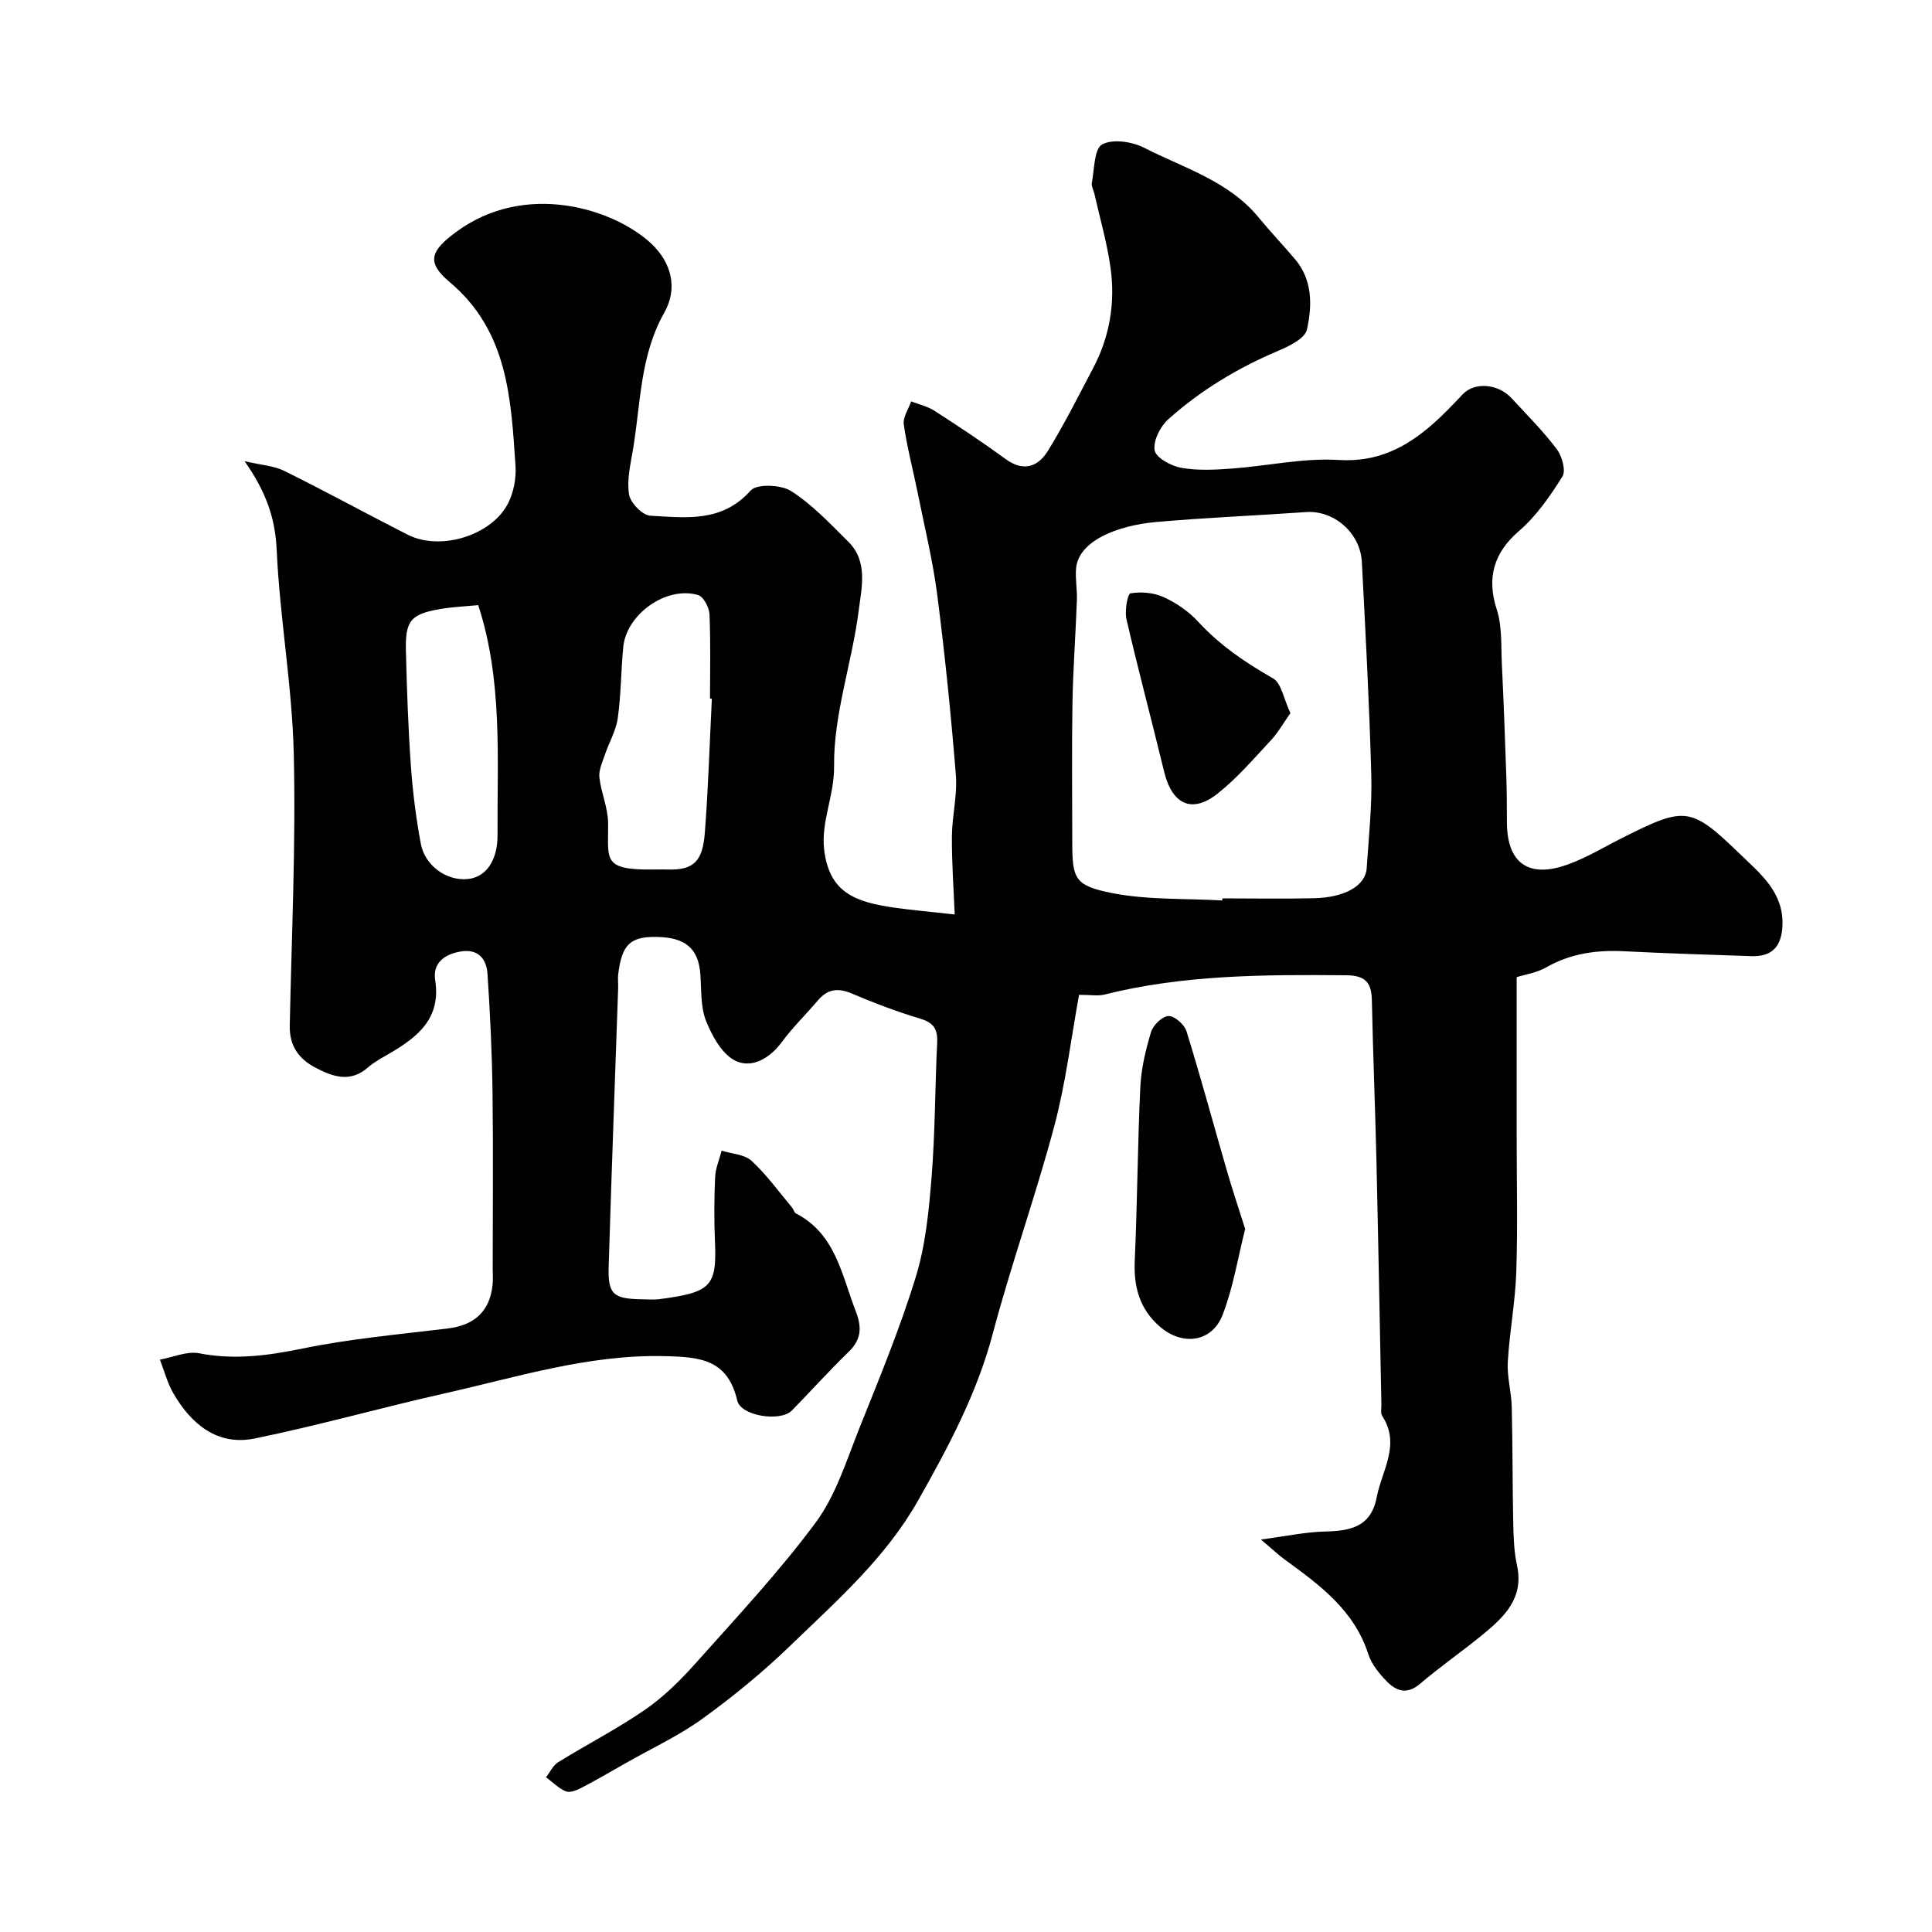
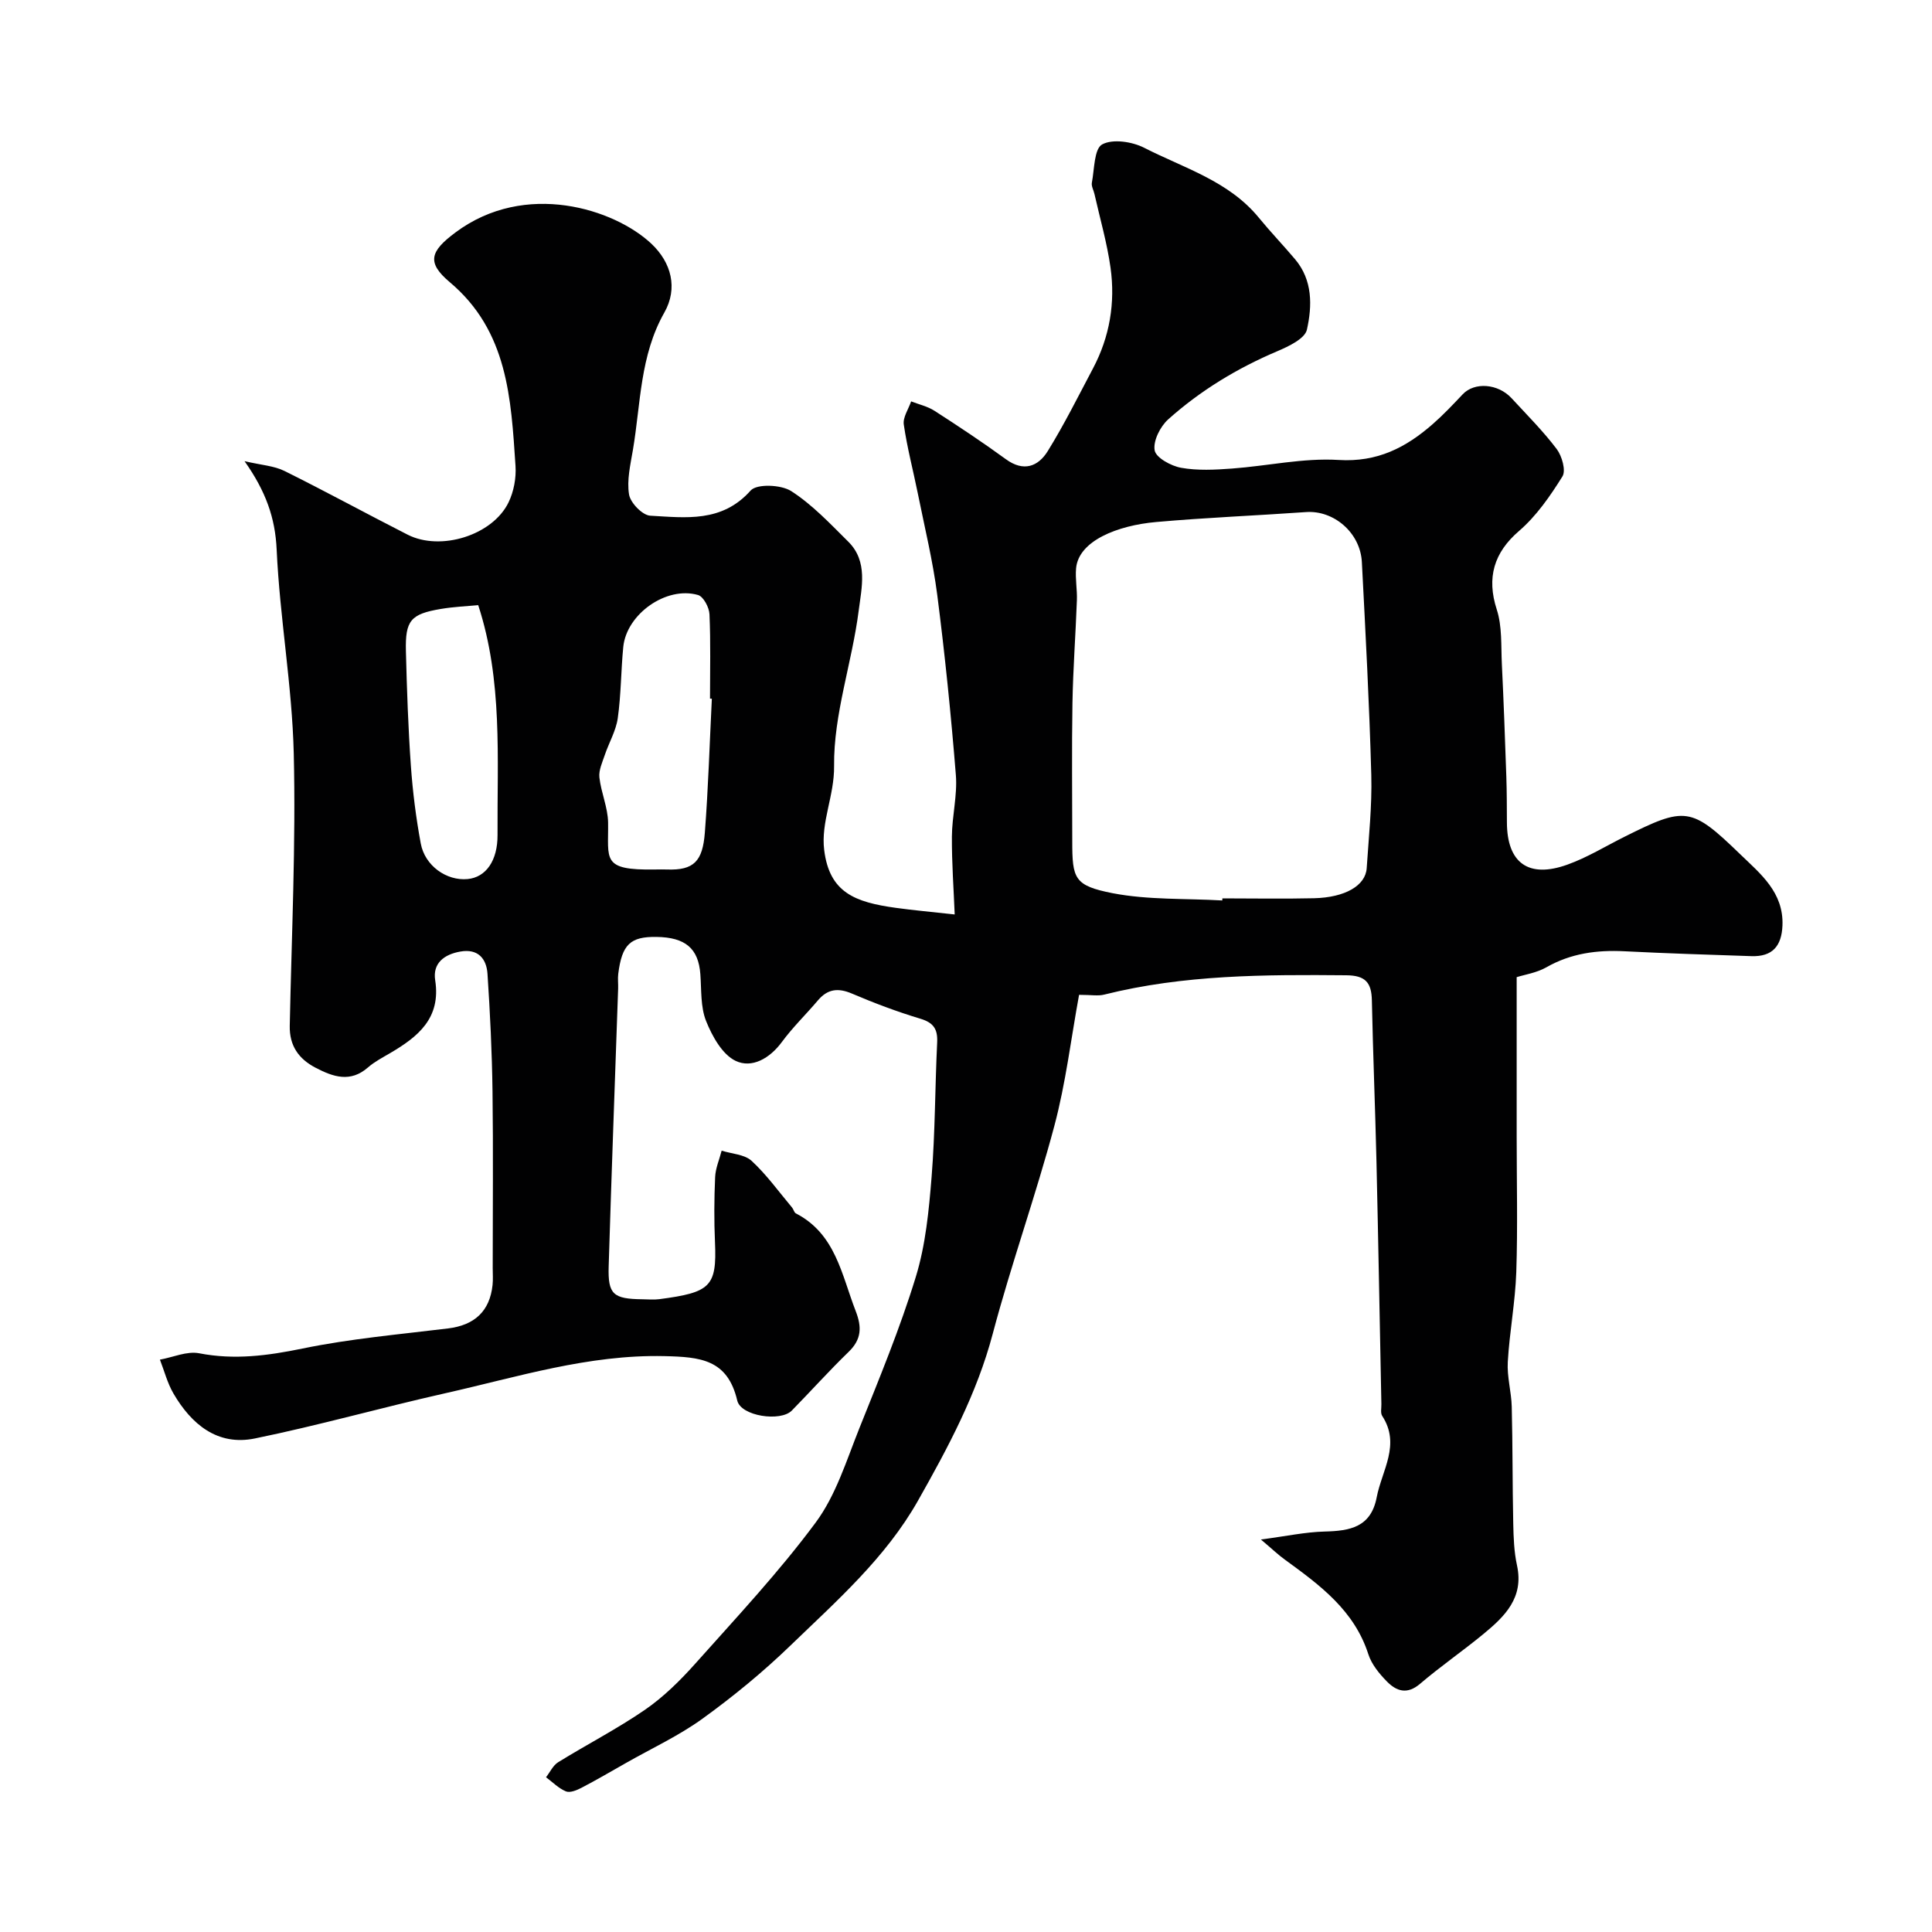
<svg xmlns="http://www.w3.org/2000/svg" enable-background="new 0 0 400 400" viewBox="0 0 400 400">
  <g fill="#010102">
    <path d="m261.06 318.74c5.23-.69 9.19-1.55 13.17-1.65 5.24-.13 9.61-.87 10.8-7.09 1.07-5.58 5.01-10.91 1.14-16.85-.39-.6-.15-1.63-.17-2.46-.34-16.77-.63-33.53-1.02-50.3-.26-11.1-.72-22.2-.95-33.3-.08-3.66-1.33-5.13-5.28-5.17-16.85-.15-33.66-.13-50.17 4.01-1.24.31-2.63.04-5.17.04-1.67 9.1-2.76 18.29-5.12 27.14-3.85 14.45-8.92 28.57-12.75 43.02-3.29 12.44-9.23 23.51-15.47 34.55-6.71 11.87-16.83 20.75-26.43 30.02-5.65 5.46-11.79 10.5-18.16 15.11-4.92 3.56-10.54 6.16-15.85 9.18-3.07 1.74-6.12 3.53-9.25 5.16-.97.51-2.38 1.08-3.22.73-1.51-.62-2.75-1.91-4.11-2.92.83-1.06 1.44-2.45 2.51-3.11 5.97-3.69 12.25-6.92 18.02-10.89 3.82-2.64 7.24-6.02 10.35-9.5 8.54-9.58 17.36-18.99 24.98-29.28 4.16-5.63 6.34-12.8 9-19.45 4.14-10.35 8.43-20.7 11.69-31.34 2.04-6.64 2.72-13.78 3.28-20.76.74-9.23.7-18.53 1.15-27.79.13-2.74-.71-4.09-3.46-4.92-4.82-1.45-9.57-3.24-14.21-5.22-2.87-1.22-5.03-.94-7.03 1.43-2.45 2.89-5.2 5.55-7.44 8.59-2.51 3.41-6.21 5.53-9.59 3.92-2.76-1.32-4.85-5.1-6.11-8.24-1.17-2.93-.95-6.44-1.19-9.7-.39-5.35-3.12-7.64-9.08-7.72-5.39-.08-7.15 1.52-7.92 7.66-.12.98.01 2-.02 3-.66 19.18-1.38 38.36-1.96 57.55-.18 5.81.94 6.74 6.98 6.81 1.17.01 2.35.13 3.5-.02 10.58-1.39 11.93-2.58 11.53-11.78-.2-4.49-.17-9 .03-13.49.08-1.84.88-3.65 1.35-5.48 2.1.67 4.73.76 6.2 2.11 3.12 2.88 5.63 6.4 8.38 9.67.31.37.42 1.02.79 1.21 8.23 4.25 9.46 12.7 12.38 20.21 1.29 3.33 1.23 5.85-1.45 8.45-4.05 3.92-7.82 8.13-11.77 12.16-2.33 2.38-10.54 1.17-11.3-2.07-2.01-8.54-7.63-9.03-15.12-9.2-15.72-.35-30.39 4.33-45.35 7.69-13.17 2.96-26.19 6.66-39.41 9.36-7.72 1.58-13.13-2.92-16.86-9.33-1.25-2.15-1.88-4.65-2.79-6.99 2.72-.49 5.59-1.81 8.12-1.32 7.3 1.42 14.2.5 21.4-.98 9.9-2.04 20.05-2.93 30.12-4.16 5.49-.67 8.65-3.55 9.23-9 .12-1.15.03-2.33.03-3.5 0-12.19.12-24.38-.04-36.56-.11-8.12-.5-16.25-1.04-24.36-.21-3.14-1.96-5.26-5.62-4.61-3.34.58-5.76 2.41-5.21 5.93 1.23 7.9-3.58 11.73-9.37 15.12-1.55.91-3.19 1.76-4.53 2.93-3.66 3.21-7.22 1.97-10.85.08-3.51-1.83-5.44-4.55-5.36-8.68.38-18.79 1.28-37.6.83-56.38-.34-14.09-2.9-28.12-3.54-42.22-.3-6.59-2.25-12.07-6.65-18.31 3.51.82 6.12.96 8.27 2.03 8.57 4.25 16.97 8.85 25.5 13.19 6.83 3.47 17.57.13 20.88-6.67 1.09-2.24 1.62-5.07 1.45-7.57-.93-13.91-1.56-27.9-13.6-38.03-4.86-4.09-4.06-6.4 1.15-10.29 14.49-10.83 32.94-4.86 40.57 2.31 4.17 3.92 5.54 9.24 2.69 14.27-5.06 8.92-4.88 18.84-6.5 28.42-.52 3.07-1.29 6.29-.8 9.25.29 1.73 2.78 4.3 4.4 4.38 7.31.4 14.83 1.48 20.77-5.21 1.27-1.43 6.3-1.23 8.39.11 4.39 2.82 8.09 6.77 11.84 10.49 4.12 4.09 2.74 9.55 2.15 14.21-1.37 10.81-5.22 21.51-5.1 32.22.07 6.18-2.77 11.61-2.05 17.4 1.09 8.81 6.36 10.8 14.83 11.97 3.67.51 7.37.83 12.19 1.37-.2-5.1-.61-10.6-.58-16.1.02-4.27 1.16-8.57.82-12.78-1-12.44-2.26-24.88-3.85-37.26-.91-7.07-2.62-14.04-4.03-21.05-.96-4.75-2.21-9.46-2.9-14.24-.22-1.49.97-3.19 1.52-4.8 1.63.64 3.41 1.03 4.85 1.96 5 3.22 9.96 6.51 14.76 10.01 3.68 2.69 6.69 1.53 8.68-1.68 3.41-5.51 6.31-11.35 9.35-17.09 3.48-6.56 4.66-13.63 3.64-20.9-.72-5.13-2.18-10.15-3.32-15.22-.18-.8-.68-1.64-.54-2.36.53-2.78.46-7 2.13-7.92 2.18-1.19 6.21-.58 8.71.7 8.26 4.22 17.53 6.88 23.75 14.5 2.4 2.93 5.03 5.67 7.48 8.57 3.67 4.35 3.55 9.66 2.45 14.59-.42 1.86-3.77 3.45-6.09 4.44-8.31 3.52-15.92 8.13-22.61 14.11-1.66 1.48-3.17 4.48-2.82 6.43.27 1.53 3.4 3.24 5.48 3.61 3.41.61 7.02.42 10.52.16 7.37-.54 14.79-2.23 22.08-1.78 8.04.5 13.97-2.58 19.53-7.46 2.18-1.91 4.18-4.03 6.17-6.14 2.43-2.57 7.3-2.24 10.12.82 3.18 3.45 6.52 6.79 9.34 10.52 1.09 1.45 1.95 4.46 1.18 5.68-2.54 4.07-5.39 8.19-8.99 11.29-5.17 4.45-6.75 9.64-4.6 16.26 1.13 3.49.87 7.45 1.05 11.21.38 7.8.66 15.6.93 23.4.11 3.16.1 6.33.12 9.49.04 8.36 4.46 11.61 12.53 8.71 4.1-1.47 7.89-3.81 11.82-5.77 12.58-6.29 13.77-6.23 23.95 3.62 4.19 4.05 9.01 7.87 8.75 14.74-.17 4.3-2.1 6.5-6.41 6.36-8.77-.29-17.54-.57-26.3-1.01-5.71-.29-11.09.42-16.17 3.32-2.05 1.16-4.55 1.53-6.15 2.04v32.96c0 9.37.23 18.74-.08 28.1-.21 6.21-1.4 12.39-1.76 18.6-.18 3.07.74 6.18.82 9.28.2 8.04.14 16.08.31 24.12.06 2.92.16 5.9.78 8.73 1.46 6.69-2.54 10.57-6.96 14.21-4.29 3.53-8.89 6.7-13.12 10.31-2.68 2.29-4.9 1.51-6.86-.49-1.58-1.61-3.17-3.55-3.84-5.64-2.91-9.06-9.99-14.28-17.17-19.5-1.42-1.01-2.69-2.24-5.07-4.25zm-8-132.31c.01-.14.01-.29.02-.43 6.33 0 12.67.12 18.99-.03 6.44-.16 10.65-2.62 10.89-6.22.42-6.43 1.12-12.87.95-19.29-.4-14.7-1.19-29.4-1.95-44.09-.32-6.08-5.82-10.76-11.56-10.35-10.35.73-20.72 1.14-31.05 2.06-7.95.7-16.06 3.88-16.56 9.6-.19 2.17.25 4.38.17 6.57-.26 7.12-.8 14.24-.92 21.37-.16 9.49-.04 18.99-.04 28.49 0 7.82.38 9.25 8.37 10.82 7.38 1.42 15.11 1.06 22.69 1.5zm-105.68-41.77c-.13-.01-.25-.01-.38-.02 0-5.82.15-11.65-.11-17.46-.06-1.41-1.25-3.67-2.37-3.99-6.55-1.9-14.81 3.94-15.48 10.76-.48 4.91-.45 9.88-1.14 14.75-.37 2.61-1.82 5.05-2.68 7.6-.51 1.52-1.29 3.17-1.12 4.67.35 3.14 1.75 6.21 1.8 9.32.11 7.66-1.48 9.91 9.67 9.73.83-.01 1.66-.03 2.49 0 5.63.21 7.41-1.73 7.87-7.62.71-9.24.99-18.5 1.45-27.74zm-48.37-19.37c-2.29.22-5.06.33-7.77.79-6.21 1.05-7.36 2.38-7.2 8.74.2 7.93.47 15.86 1.03 23.77.38 5.37 1.06 10.74 2.04 16.03.85 4.64 5.36 7.79 9.7 7.38 3.82-.36 6.22-3.84 6.2-9.1-.09-15.97 1.09-32.03-4-47.61z" />
-     <path d="m257.8 254.45c-1.51 5.94-2.47 12.11-4.68 17.8-2.22 5.69-8.32 6.45-12.98 2.42-4.23-3.66-5.45-8.28-5.2-13.74.54-11.94.58-23.9 1.15-35.84.18-3.85 1.11-7.74 2.23-11.45.43-1.41 2.33-3.24 3.61-3.28 1.25-.04 3.28 1.75 3.71 3.12 2.98 9.61 5.6 19.33 8.4 28.99 1.12 3.87 2.41 7.7 3.76 11.98z" />
-     <path d="m267.17 147.65c-1.5 2.12-2.58 4.06-4.05 5.63-3.56 3.81-6.99 7.84-11.06 11.05-5.31 4.19-9.4 2.2-11.04-4.56-2.55-10.54-5.36-21.02-7.8-31.58-.4-1.72.24-5.25.83-5.35 2.21-.36 4.83-.15 6.87.79 2.61 1.19 5.18 2.95 7.12 5.06 4.5 4.89 9.78 8.49 15.52 11.75 1.74.99 2.21 4.25 3.61 7.21z" />
+     <path d="m267.17 147.65z" />
  </g>
</svg>